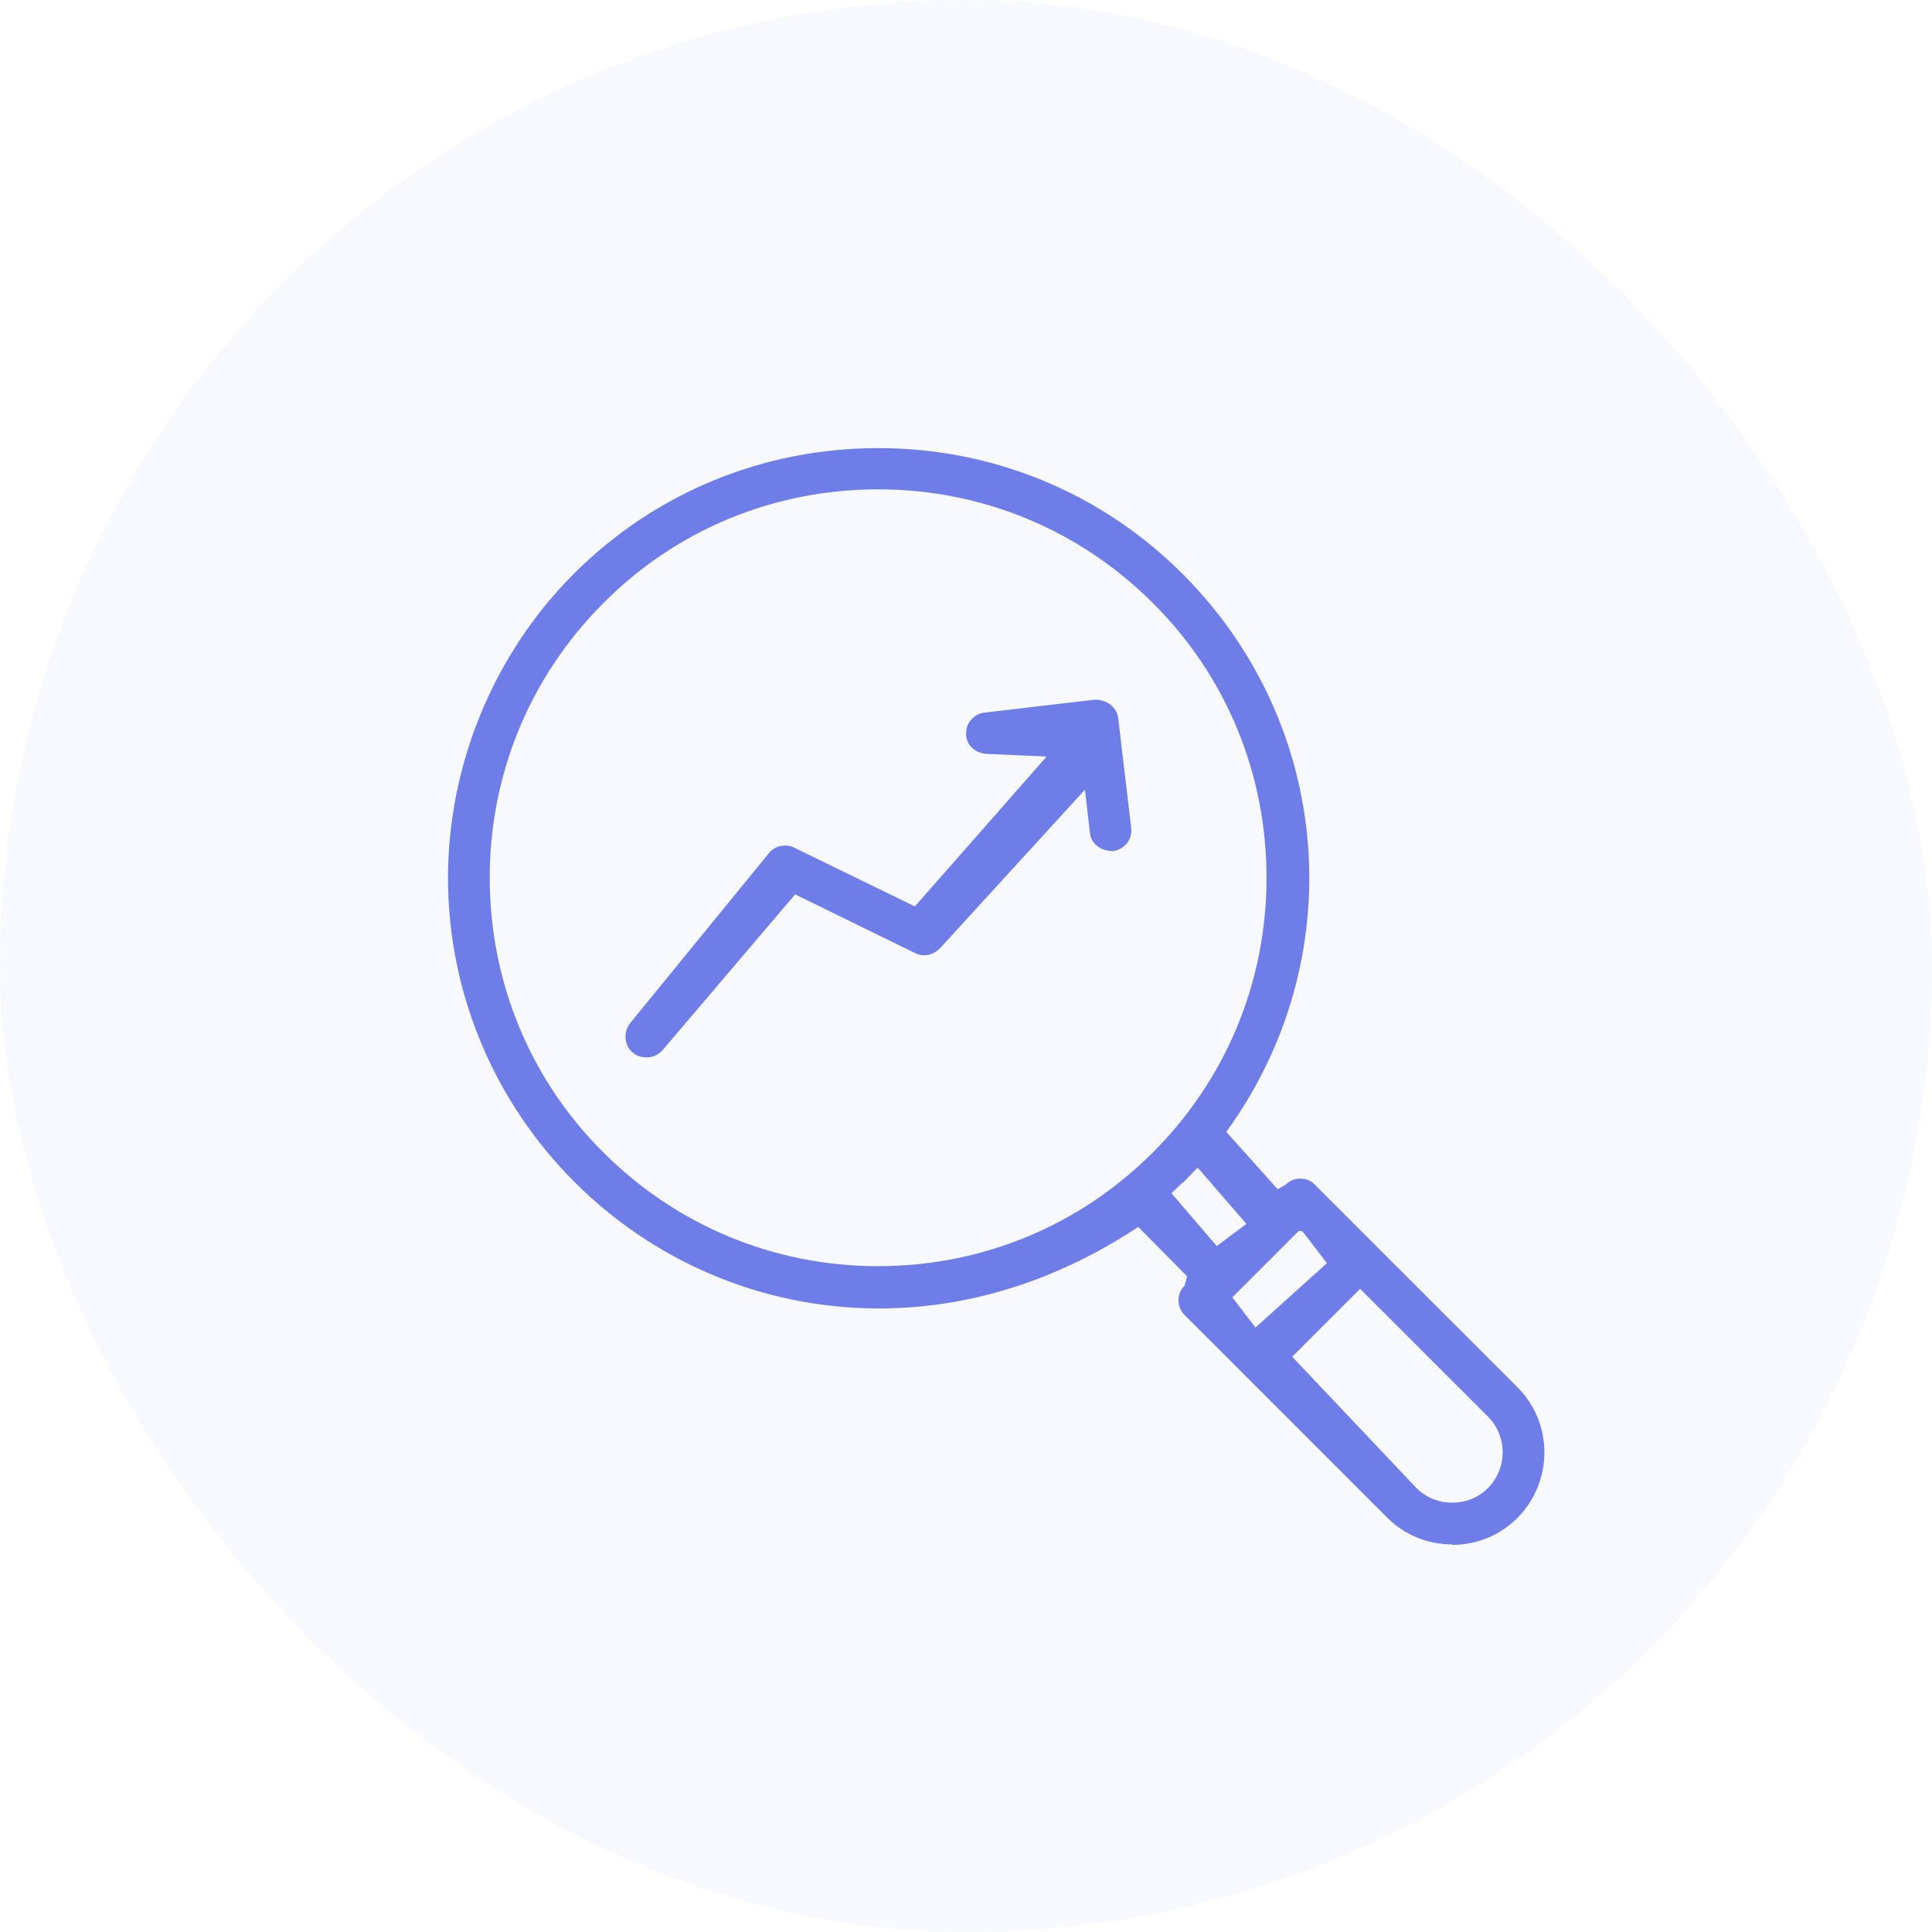
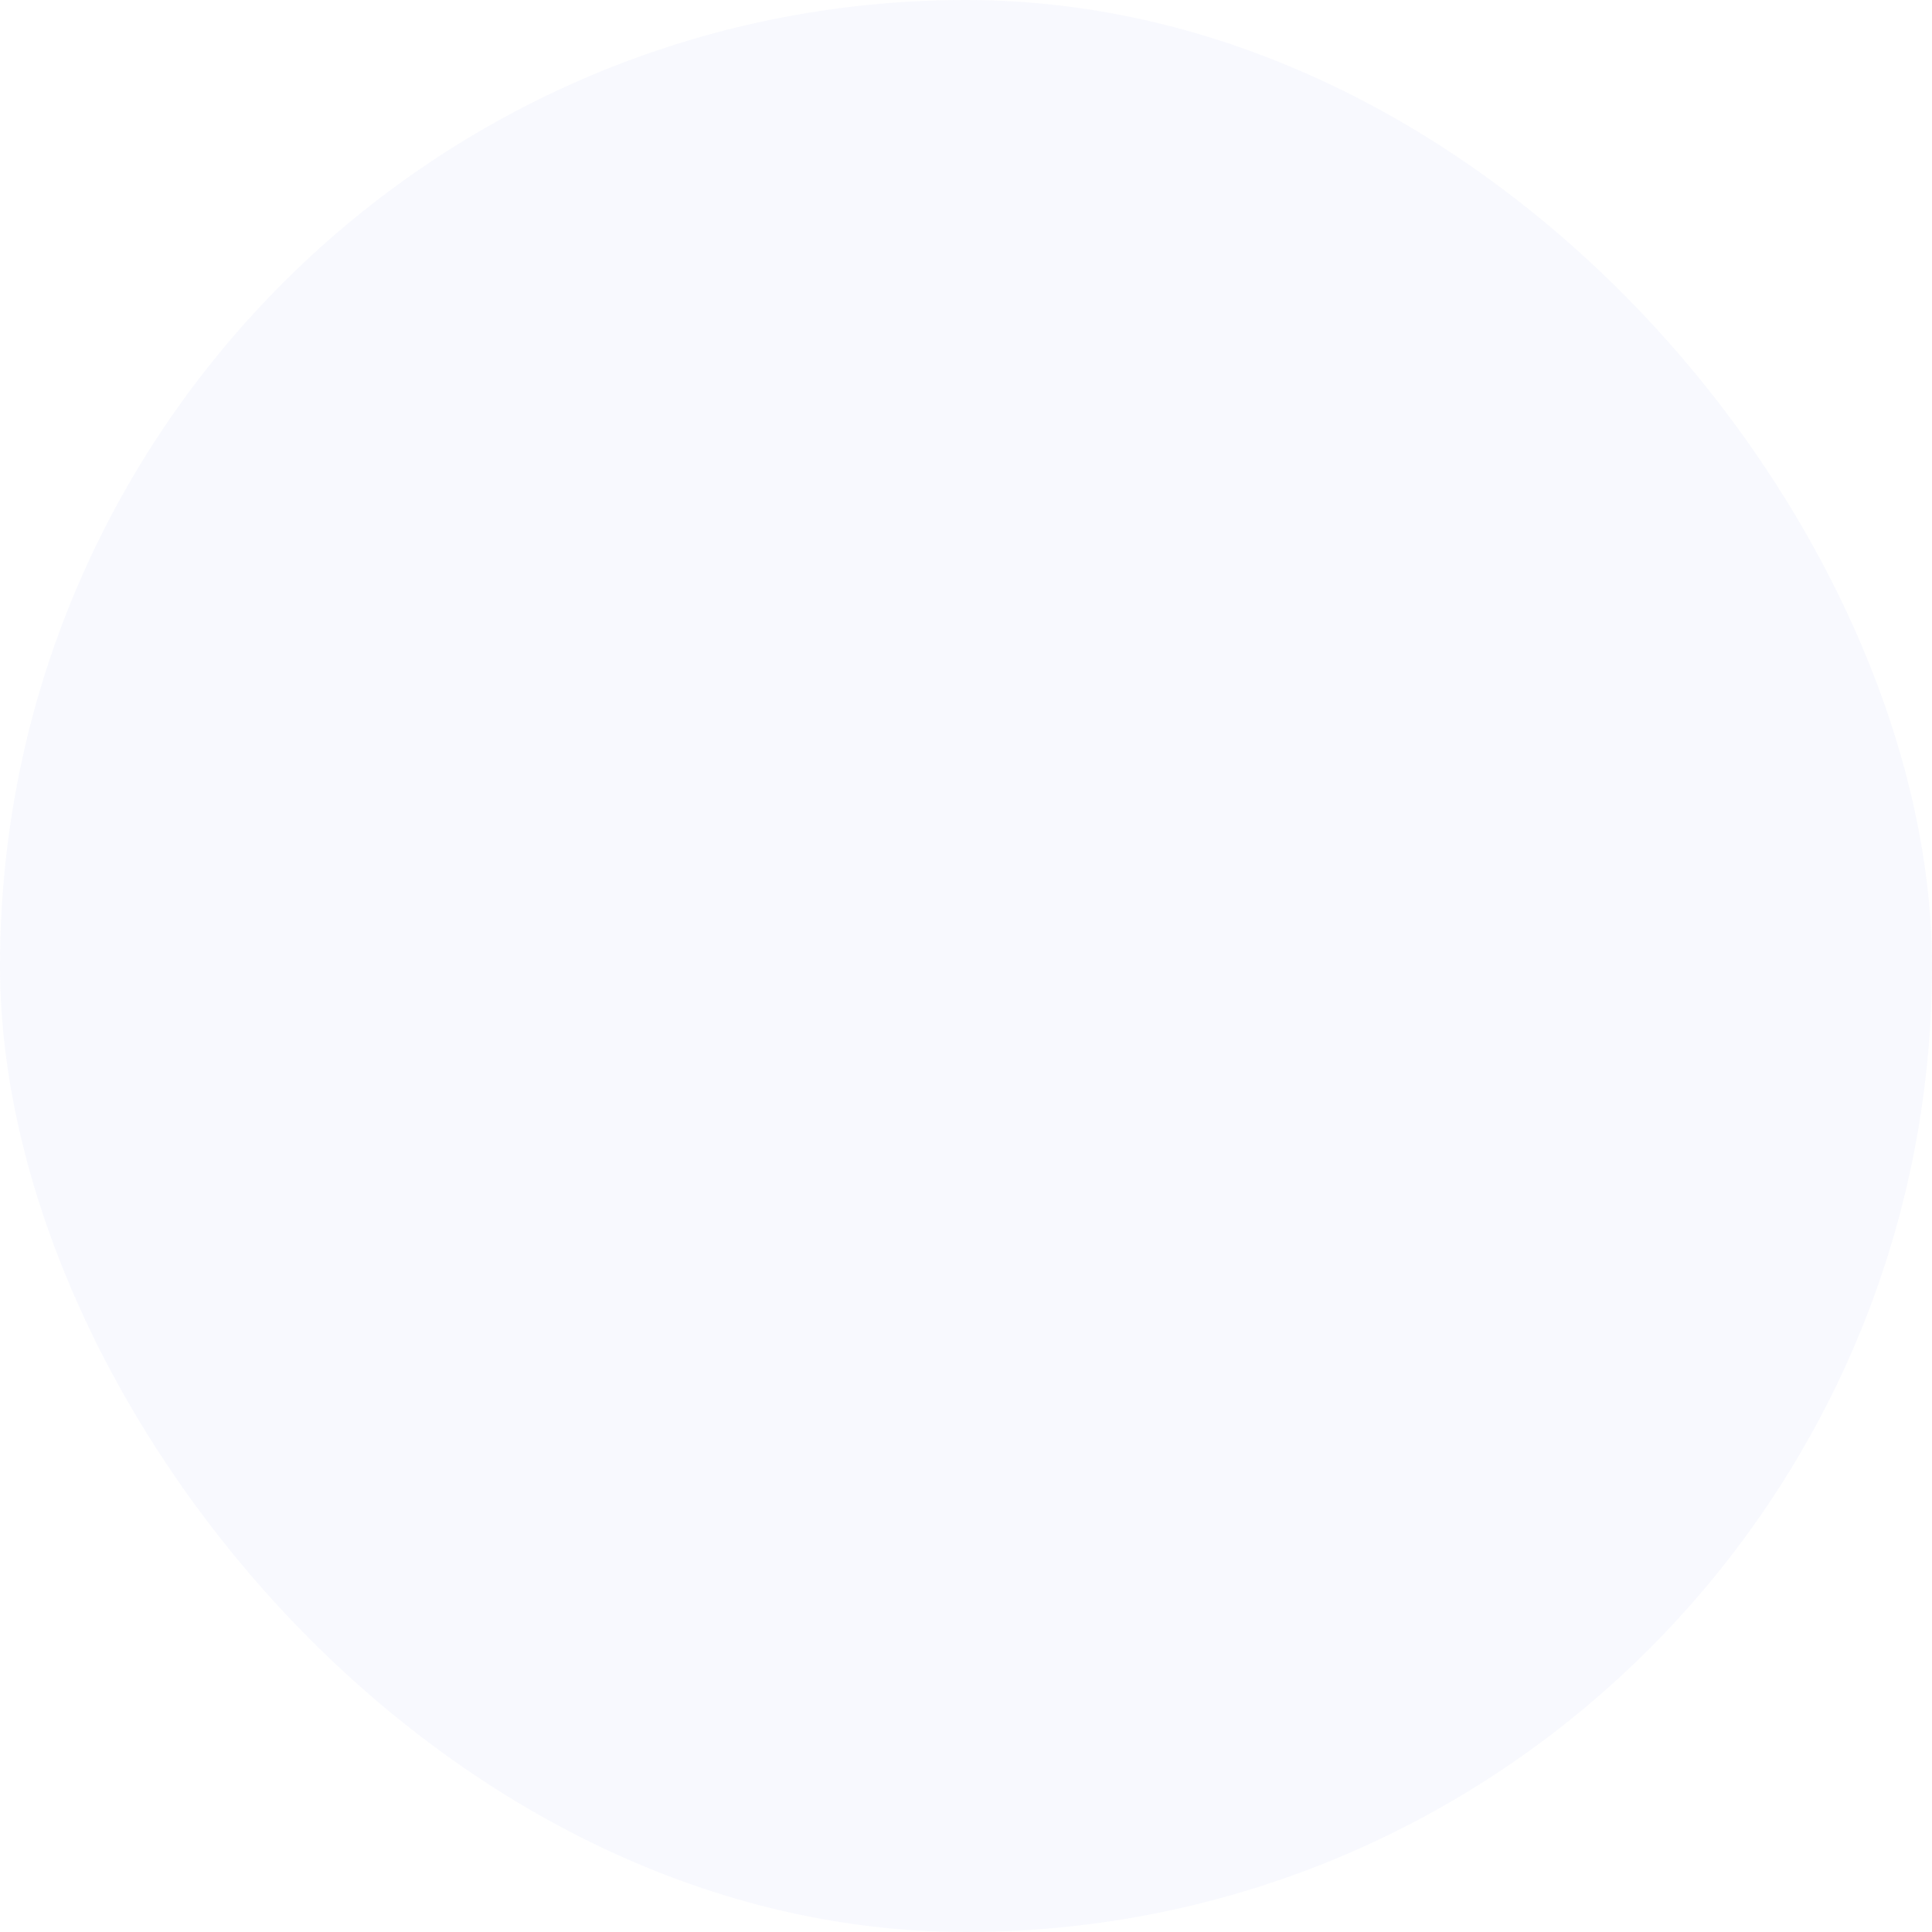
<svg xmlns="http://www.w3.org/2000/svg" width="64" height="64" viewBox="0 0 64 64" fill="none">
  <rect width="64" height="64" rx="32" fill="#6F7DE9" fill-opacity="0.05" />
-   <path fill-rule="evenodd" clip-rule="evenodd" d="M48.106 51.16C47.29 51.16 46.523 50.844 45.956 50.277L39.24 43.56C39.106 43.427 39.04 43.26 39.04 43.077C39.04 42.894 39.106 42.71 39.24 42.594L39.323 42.277L37.706 40.644C35.04 42.41 32.106 43.344 29.123 43.344C21.256 43.344 14.857 36.944 14.84 29.094C14.84 25.327 16.357 21.66 19.006 19.01C21.69 16.327 25.273 14.844 29.09 14.844C32.907 14.844 36.49 16.327 39.173 19.01C44.173 24.01 44.773 31.777 40.623 37.494L42.323 39.394L42.59 39.244C42.723 39.11 42.89 39.044 43.073 39.044C43.257 39.044 43.44 39.11 43.556 39.244L50.273 45.96C51.456 47.144 51.456 49.077 50.273 50.277C49.69 50.86 48.923 51.177 48.09 51.177L48.106 51.16ZM42.806 44.944L46.923 49.294C47.24 49.61 47.657 49.777 48.106 49.777C48.556 49.777 48.973 49.61 49.29 49.294C49.94 48.644 49.94 47.577 49.29 46.927L45.056 42.694L42.806 44.944ZM43.023 40.777L40.823 42.977L41.59 43.977L43.956 41.844L43.19 40.844L43.123 40.777H43.007H43.023ZM29.09 16.21C25.64 16.21 22.407 17.544 19.99 19.977C17.556 22.41 16.223 25.644 16.223 29.077C16.223 32.51 17.556 35.76 19.99 38.177C22.423 40.61 25.657 41.944 29.09 41.944C32.523 41.944 35.757 40.61 38.19 38.177C40.623 35.744 41.956 32.51 41.956 29.077C41.956 25.644 40.623 22.394 38.19 19.977C35.757 17.544 32.523 16.21 29.09 16.21ZM39.173 39.177L38.806 39.527L40.306 41.277L41.29 40.544L39.673 38.677L39.19 39.177H39.173ZM21.407 35.027C21.24 35.027 21.09 34.977 20.973 34.877C20.823 34.76 20.74 34.594 20.723 34.41C20.706 34.227 20.756 34.044 20.873 33.894L25.473 28.26C25.607 28.094 25.806 28.01 26.006 28.01C26.107 28.01 26.206 28.027 26.306 28.077L30.306 30.027L34.673 25.06L32.773 24.977C32.356 24.977 32.056 24.744 32.007 24.394C31.99 24.21 32.023 24.027 32.14 23.877C32.257 23.727 32.423 23.627 32.59 23.61C32.59 23.61 36.24 23.177 36.273 23.177C36.673 23.177 36.99 23.427 37.04 23.777L37.473 27.427C37.523 27.81 37.24 28.144 36.873 28.194C36.456 28.194 36.14 27.944 36.106 27.594L35.94 26.16L31.157 31.394C31.023 31.544 30.823 31.644 30.623 31.644C30.523 31.644 30.423 31.627 30.323 31.577L26.34 29.627L21.973 34.76C21.84 34.927 21.64 35.027 21.44 35.027H21.407Z" fill="#6F7DE9" />
</svg>